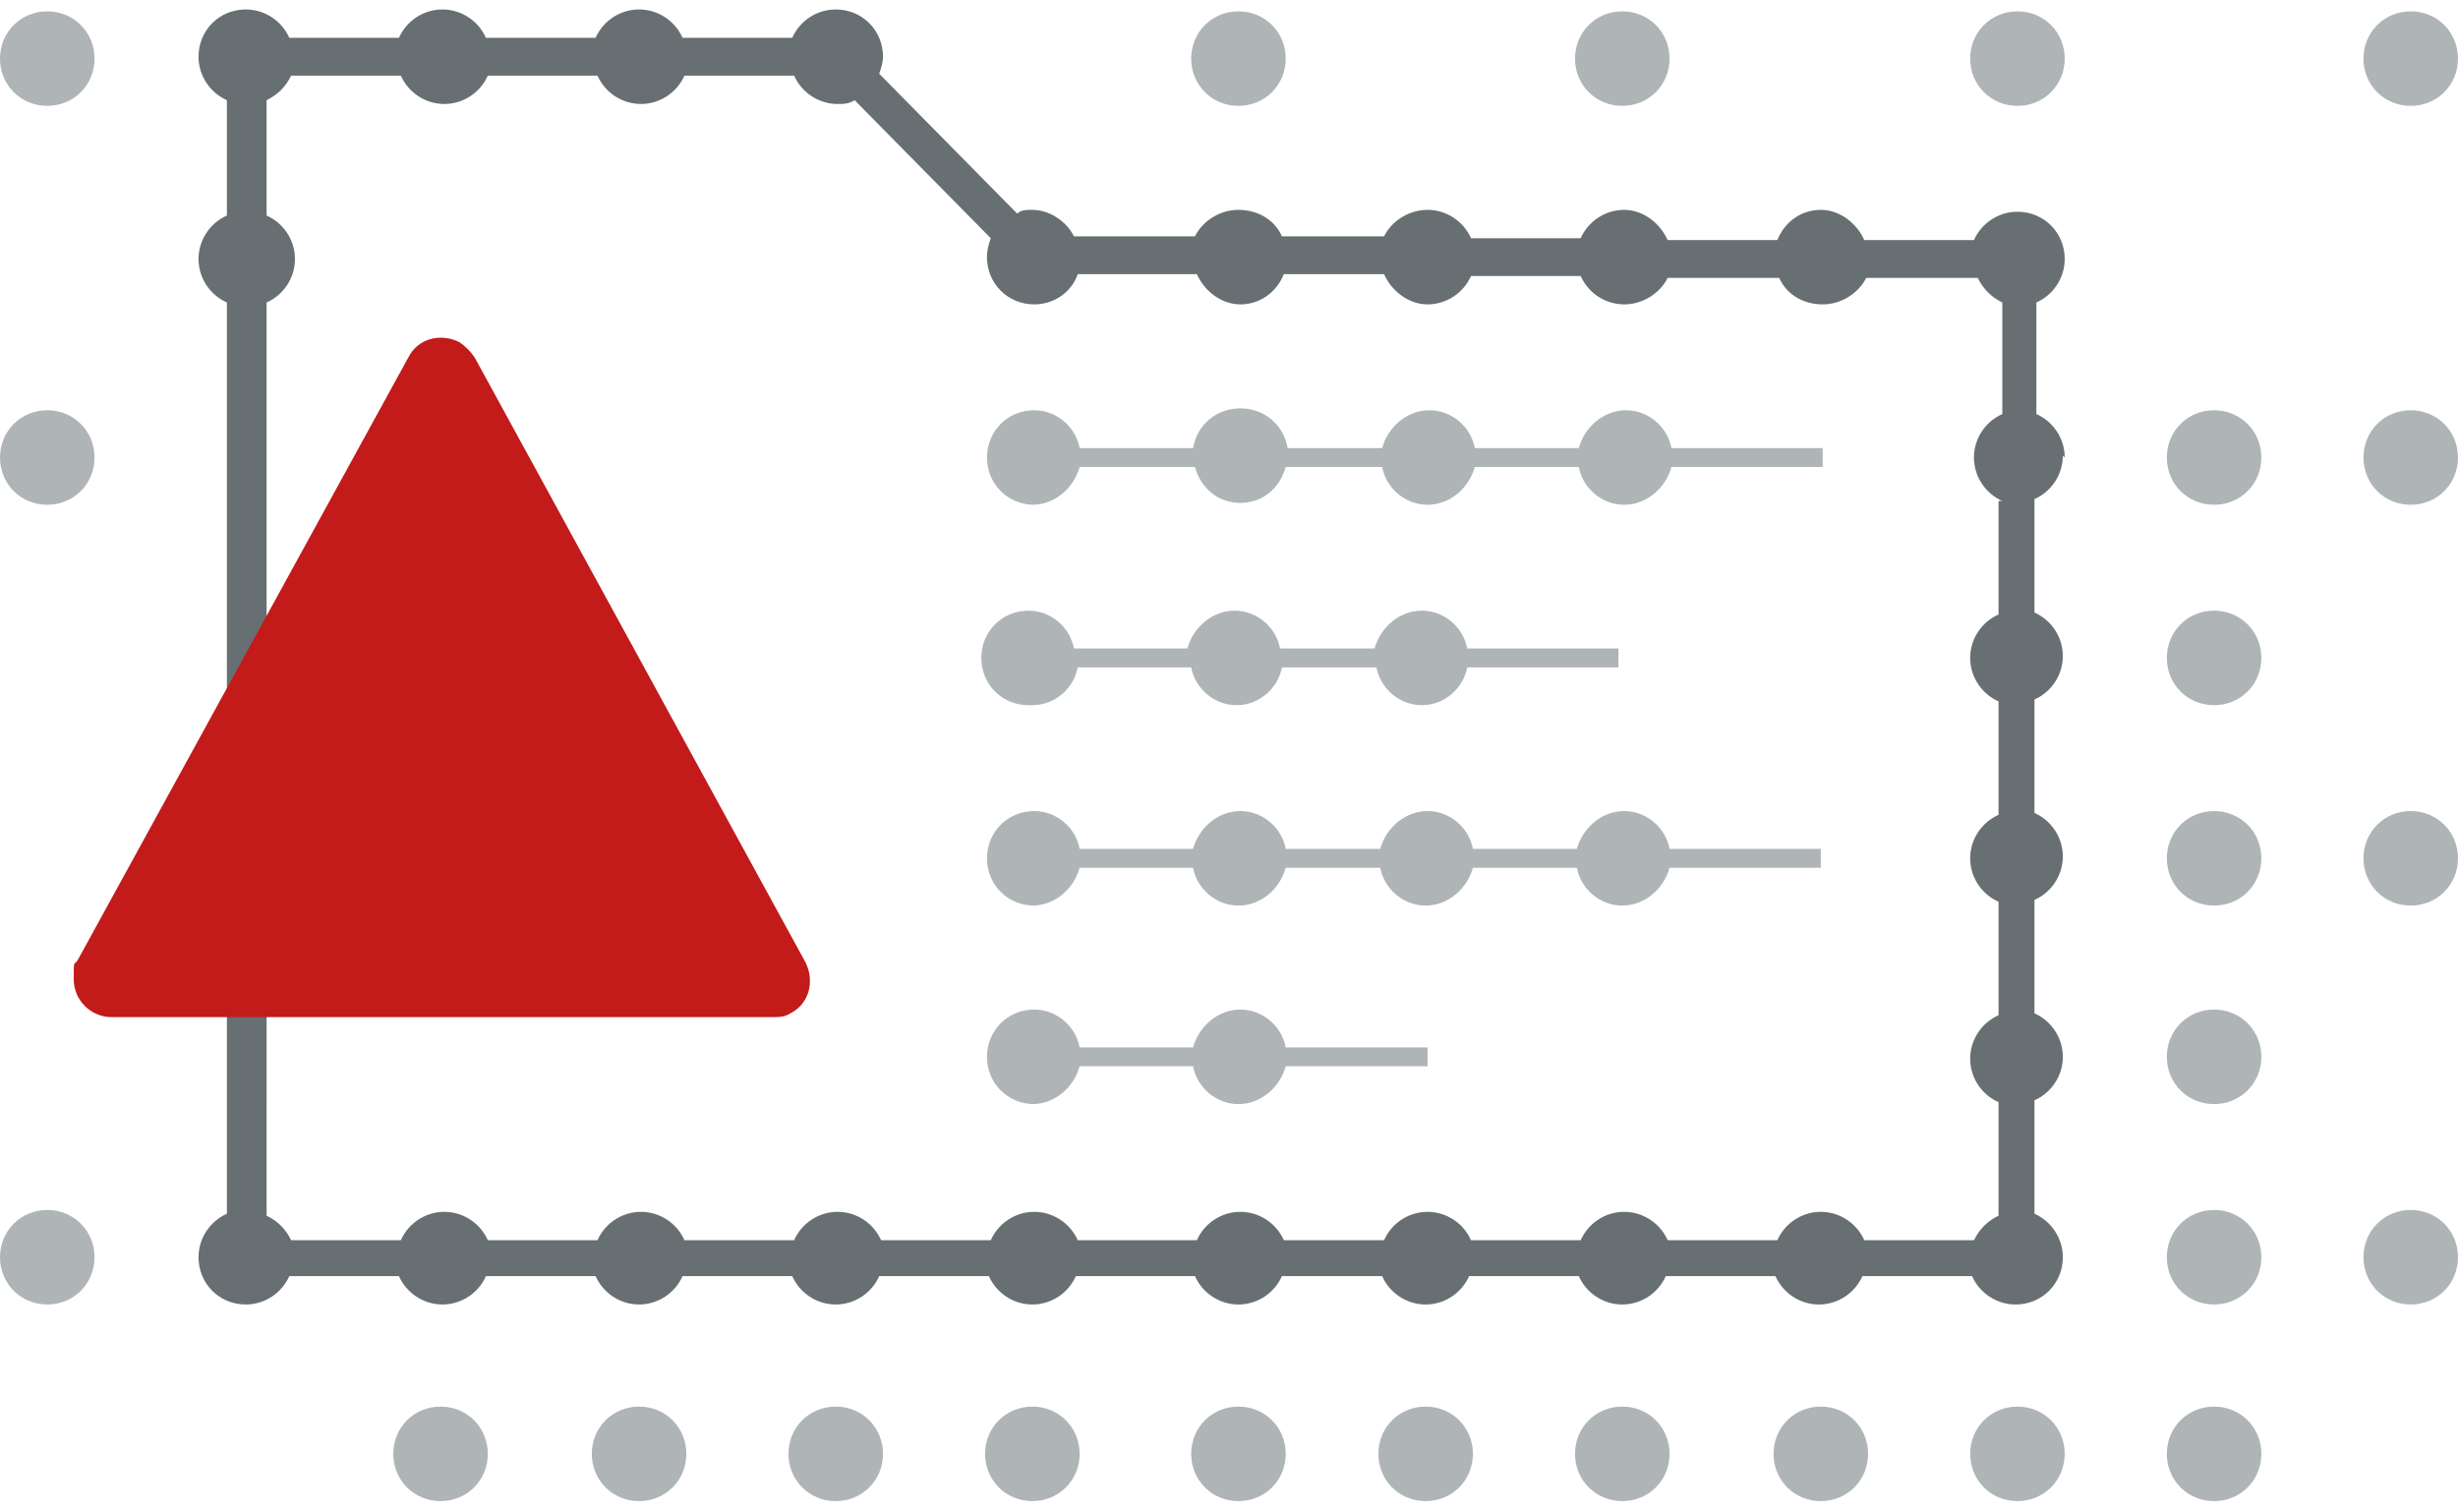
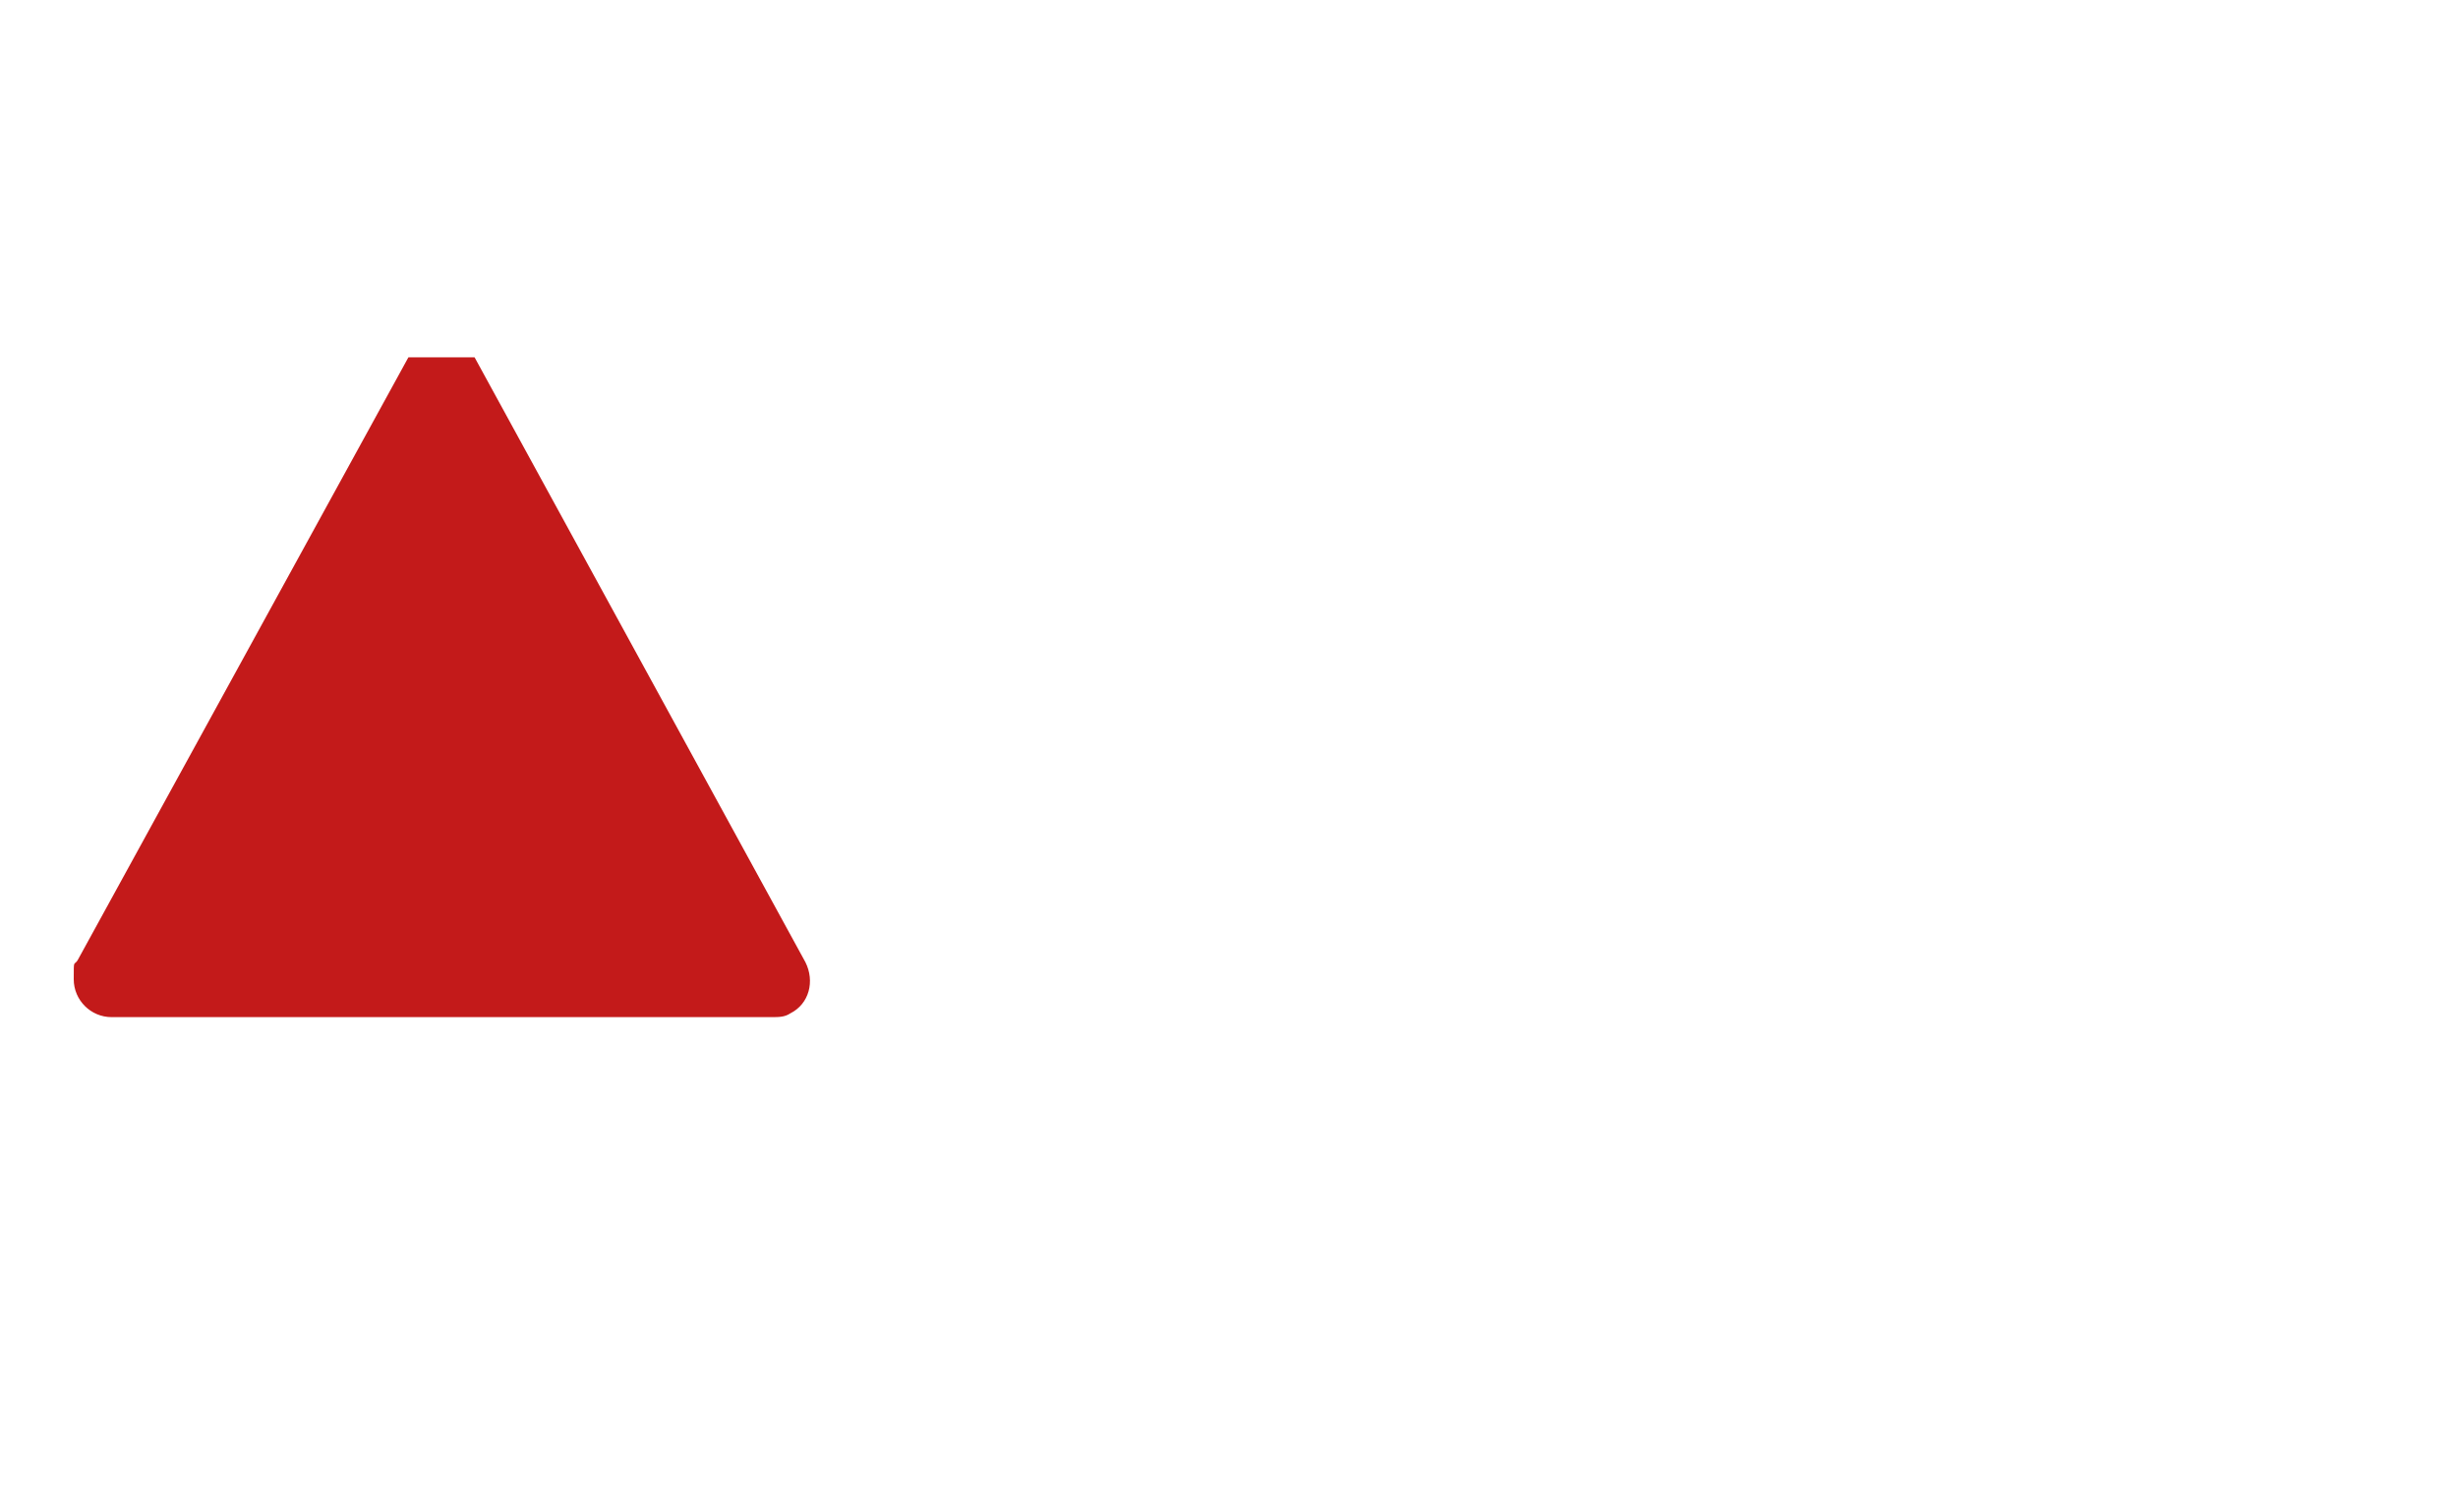
<svg xmlns="http://www.w3.org/2000/svg" data-name="Alert Backlog" version="1.1" viewBox="0 0 130 80">
  <defs>
    <style>
      .cls-1 {
        fill: #c31a1a;
        fill-rule: evenodd;
      }

      .cls-1, .cls-2, .cls-3 {
        stroke-width: 0px;
      }

      .cls-2 {
        fill: #676f72;
      }

      .cls-3 {
        fill: #afb5b7;
      }
    </style>
  </defs>
-   <path id="Light_Gray" data-name="Light Gray" class="cls-3" d="M5,24.2c0,1.4-1.1,2.5-2.5,2.5-1.4,0-2.5-1.1-2.5-2.5s1.1-2.5,2.5-2.5c1.4,0,2.5,1.1,2.5,2.5ZM2.5,64c-1.4,0-2.5,1.1-2.5,2.5s1.1,2.5,2.5,2.5c1.4,0,2.5-1.1,2.5-2.5,0-1.4-1.1-2.5-2.5-2.5ZM2.5.6C1.1.6,0,1.7,0,3.1s1.1,2.5,2.5,2.5c1.4,0,2.5-1.1,2.5-2.5S3.9.6,2.5.6ZM44.2,74.4c-1.4,0-2.5,1.1-2.5,2.5,0,1.4,1.1,2.5,2.5,2.5s2.5-1.1,2.5-2.5c0-1.4-1.1-2.5-2.5-2.5ZM54.6,58.4c1.2,0,2.2-.9,2.5-2h6c.2,1.1,1.2,2,2.4,2,1.2,0,2.2-.9,2.5-2h7.5v-1h-7.5c-.2-1.1-1.2-2-2.4-2-1.2,0-2.2.9-2.5,2h-6c-.2-1.1-1.2-2-2.4-2-1.4,0-2.5,1.1-2.5,2.5,0,1.4,1.1,2.5,2.5,2.5ZM33.8,74.4c-1.4,0-2.5,1.1-2.5,2.5,0,1.4,1.1,2.5,2.5,2.5,1.4,0,2.5-1.1,2.5-2.5,0-1.4-1.1-2.5-2.5-2.5ZM23.3,74.4c-1.4,0-2.5,1.1-2.5,2.5,0,1.4,1.1,2.5,2.5,2.5,1.4,0,2.5-1.1,2.5-2.5,0-1.4-1.1-2.5-2.5-2.5ZM54.6,26.7c1.2,0,2.2-.9,2.5-2h6.1c.3,1.1,1.2,1.9,2.4,1.9,1.2,0,2.1-.8,2.4-1.9h5.1c.2,1.1,1.2,2,2.4,2,1.2,0,2.2-.9,2.5-2h5.5c.2,1.1,1.2,2,2.4,2,1.2,0,2.2-.9,2.5-2h8v-1h-8c-.2-1.1-1.2-2-2.4-2-1.2,0-2.2.9-2.5,2h-5.5c-.2-1.1-1.2-2-2.4-2-1.2,0-2.2.9-2.5,2h-5c-.2-1.2-1.2-2.1-2.5-2.1-1.3,0-2.3.9-2.5,2.1h-6c-.2-1.1-1.2-2-2.4-2-1.4,0-2.5,1.1-2.5,2.5,0,1.4,1.1,2.5,2.5,2.5ZM65.5,5.6c1.4,0,2.5-1.1,2.5-2.5s-1.1-2.5-2.5-2.5c-1.4,0-2.5,1.1-2.5,2.5s1.1,2.5,2.5,2.5ZM85.8,5.6c1.4,0,2.5-1.1,2.5-2.5,0-1.4-1.1-2.5-2.5-2.5-1.4,0-2.5,1.1-2.5,2.5,0,1.4,1.1,2.5,2.5,2.5ZM127.5,5.6c1.4,0,2.5-1.1,2.5-2.5s-1.1-2.5-2.5-2.5c-1.4,0-2.5,1.1-2.5,2.5s1.1,2.5,2.5,2.5ZM54.6,74.4c-1.4,0-2.5,1.1-2.5,2.5,0,1.4,1.1,2.5,2.5,2.5,1.4,0,2.5-1.1,2.5-2.5,0-1.4-1.1-2.5-2.5-2.5ZM54.6,37.3c1.2,0,2.2-.9,2.4-2h6c.2,1.1,1.2,2,2.4,2,1.2,0,2.2-.9,2.4-2h5c.2,1.1,1.2,2,2.4,2,1.2,0,2.2-.9,2.4-2h8v-1h-8c-.2-1.1-1.2-2-2.4-2-1.2,0-2.2.9-2.5,2h-5c-.2-1.1-1.2-2-2.4-2-1.2,0-2.2.9-2.5,2h-6c-.2-1.1-1.2-2-2.4-2-1.4,0-2.5,1.1-2.5,2.5,0,1.4,1.1,2.5,2.5,2.5ZM54.6,47.9c1.2,0,2.2-.9,2.5-2h6c.2,1.1,1.2,2,2.4,2,1.2,0,2.2-.9,2.5-2h5c.2,1.1,1.2,2,2.4,2,1.2,0,2.2-.9,2.5-2h5.5c.2,1.1,1.2,2,2.4,2,1.2,0,2.2-.9,2.5-2h8v-1h-8c-.2-1.1-1.2-2-2.4-2-1.2,0-2.2.9-2.5,2h-5.5c-.2-1.1-1.2-2-2.4-2-1.2,0-2.2.9-2.5,2h-5c-.2-1.1-1.2-2-2.4-2-1.2,0-2.2.9-2.5,2h-6c-.2-1.1-1.2-2-2.4-2-1.4,0-2.5,1.1-2.5,2.5,0,1.4,1.1,2.5,2.5,2.5ZM127.5,21.7c-1.4,0-2.5,1.1-2.5,2.5s1.1,2.5,2.5,2.5c1.4,0,2.5-1.1,2.5-2.5,0-1.4-1.1-2.5-2.5-2.5ZM117.1,32.3c-1.4,0-2.5,1.1-2.5,2.5,0,1.4,1.1,2.5,2.5,2.5,1.4,0,2.5-1.1,2.5-2.5,0-1.4-1.1-2.5-2.5-2.5ZM117.1,42.9c-1.4,0-2.5,1.1-2.5,2.5,0,1.4,1.1,2.5,2.5,2.5,1.4,0,2.5-1.1,2.5-2.5,0-1.4-1.1-2.5-2.5-2.5ZM117.1,53.4c-1.4,0-2.5,1.1-2.5,2.5,0,1.4,1.1,2.5,2.5,2.5,1.4,0,2.5-1.1,2.5-2.5,0-1.4-1.1-2.5-2.5-2.5ZM127.5,42.9c-1.4,0-2.5,1.1-2.5,2.5,0,1.4,1.1,2.5,2.5,2.5,1.4,0,2.5-1.1,2.5-2.5,0-1.4-1.1-2.5-2.5-2.5ZM117.1,21.7c-1.4,0-2.5,1.1-2.5,2.5,0,1.4,1.1,2.5,2.5,2.5,1.4,0,2.5-1.1,2.5-2.5,0-1.4-1.1-2.5-2.5-2.5ZM117.1,64c-1.4,0-2.5,1.1-2.5,2.5,0,1.4,1.1,2.5,2.5,2.5,1.4,0,2.5-1.1,2.5-2.5,0-1.4-1.1-2.5-2.5-2.5ZM127.5,64c-1.4,0-2.5,1.1-2.5,2.5s1.1,2.5,2.5,2.5c1.4,0,2.5-1.1,2.5-2.5,0-1.4-1.1-2.5-2.5-2.5ZM85.8,74.4c-1.4,0-2.5,1.1-2.5,2.5,0,1.4,1.1,2.5,2.5,2.5,1.4,0,2.5-1.1,2.5-2.5,0-1.4-1.1-2.5-2.5-2.5ZM65.5,74.4c-1.4,0-2.5,1.1-2.5,2.5,0,1.4,1.1,2.5,2.5,2.5,1.4,0,2.5-1.1,2.5-2.5,0-1.4-1.1-2.5-2.5-2.5ZM96.3,74.4c-1.4,0-2.5,1.1-2.5,2.5,0,1.4,1.1,2.5,2.5,2.5,1.4,0,2.5-1.1,2.5-2.5,0-1.4-1.1-2.5-2.5-2.5ZM117.1,74.4c-1.4,0-2.5,1.1-2.5,2.5,0,1.4,1.1,2.5,2.5,2.5,1.4,0,2.5-1.1,2.5-2.5,0-1.4-1.1-2.5-2.5-2.5ZM75.4,74.4c-1.4,0-2.5,1.1-2.5,2.5,0,1.4,1.1,2.5,2.5,2.5s2.5-1.1,2.5-2.5c0-1.4-1.1-2.5-2.5-2.5ZM106.7,74.4c-1.4,0-2.5,1.1-2.5,2.5,0,1.4,1.1,2.5,2.5,2.5s2.5-1.1,2.5-2.5c0-1.4-1.1-2.5-2.5-2.5ZM106.7.6c-1.4,0-2.5,1.1-2.5,2.5,0,1.4,1.1,2.5,2.5,2.5,1.4,0,2.5-1.1,2.5-2.5,0-1.4-1.1-2.5-2.5-2.5Z" />
-   <path id="Dark_Gray" data-name="Dark Gray" class="cls-2" d="M109.2,24.2c0-1-.6-1.9-1.5-2.3v-5.9c.9-.4,1.5-1.3,1.5-2.3,0-1.4-1.1-2.5-2.5-2.5-1,0-1.9.6-2.3,1.5h-5.8c-.4-.9-1.3-1.6-2.3-1.6-1,0-1.9.6-2.3,1.6h-5.8c-.4-.9-1.3-1.6-2.3-1.6-1,0-1.9.6-2.3,1.5h-5.8c-.4-.9-1.3-1.5-2.3-1.5-1,0-1.9.6-2.3,1.4h-5.4c-.4-.9-1.3-1.4-2.3-1.4-1,0-1.9.6-2.3,1.4h-6.4c-.4-.8-1.3-1.4-2.2-1.4-.3,0-.6,0-.8.2l-7.3-7.4c.1-.3.2-.6.2-.9,0-1.4-1.1-2.5-2.5-2.5-1,0-1.9.6-2.3,1.5h-5.8c-.4-.9-1.3-1.5-2.3-1.5-1,0-1.9.6-2.3,1.5h-5.8c-.4-.9-1.3-1.5-2.3-1.5-1,0-1.9.6-2.3,1.5h-5.8c-.4-.9-1.3-1.5-2.3-1.5-1.4,0-2.5,1.1-2.5,2.5,0,1,.6,1.9,1.5,2.3v6.1c-.9.4-1.5,1.3-1.5,2.3,0,1,.6,1.9,1.5,2.3v48.2c-.9.4-1.5,1.3-1.5,2.3,0,1.4,1.1,2.5,2.5,2.5,1,0,1.9-.6,2.3-1.5h5.8c.4.9,1.3,1.5,2.3,1.5,1,0,1.9-.6,2.3-1.5h5.8c.4.9,1.3,1.5,2.3,1.5,1,0,1.9-.6,2.3-1.5h5.8c.4.9,1.3,1.5,2.3,1.5,1,0,1.9-.6,2.3-1.5h5.8c.4.9,1.3,1.5,2.3,1.5,1,0,1.9-.6,2.3-1.5h6.3c.4.9,1.3,1.5,2.3,1.5,1,0,1.9-.6,2.3-1.5h5.3c.4.9,1.3,1.5,2.3,1.5,1,0,1.9-.6,2.3-1.5h5.8c.4.9,1.3,1.5,2.3,1.5,1,0,1.9-.6,2.3-1.5h5.8c.4.9,1.3,1.5,2.3,1.5,1,0,1.9-.6,2.3-1.5h5.8c.4.9,1.3,1.5,2.3,1.5,1.4,0,2.5-1.1,2.5-2.5,0-1-.6-1.9-1.5-2.3v-6c.9-.4,1.5-1.3,1.5-2.3,0-1-.6-1.9-1.5-2.3v-6c.9-.4,1.5-1.3,1.5-2.3,0-1-.6-1.9-1.5-2.3v-6c.9-.4,1.5-1.3,1.5-2.3,0-1-.6-1.9-1.5-2.3v-6c.9-.4,1.5-1.3,1.5-2.3ZM105.7,26.5v6c-.9.4-1.5,1.3-1.5,2.3,0,1,.6,1.9,1.5,2.3v6c-.9.4-1.5,1.3-1.5,2.3,0,1,.6,1.9,1.5,2.3v6c-.9.4-1.5,1.3-1.5,2.3,0,1,.6,1.9,1.5,2.3v6c-.6.3-1,.7-1.3,1.3h-5.8c-.4-.9-1.3-1.5-2.3-1.5-1,0-1.9.6-2.3,1.5h-5.8c-.4-.9-1.3-1.5-2.3-1.5-1,0-1.9.6-2.3,1.5h-5.8c-.4-.9-1.3-1.5-2.3-1.5-1,0-1.9.6-2.3,1.5h-5.3c-.4-.9-1.3-1.5-2.3-1.5-1,0-1.9.6-2.3,1.5h-6.3c-.4-.9-1.3-1.5-2.3-1.5-1,0-1.9.6-2.3,1.5h-5.8c-.4-.9-1.3-1.5-2.3-1.5-1,0-1.9.6-2.3,1.5h-5.8c-.4-.9-1.3-1.5-2.3-1.5-1,0-1.9.6-2.3,1.5h-5.8c-.4-.9-1.3-1.5-2.3-1.5-1,0-1.9.6-2.3,1.5h-5.8c-.3-.6-.7-1-1.3-1.3V16c.9-.4,1.5-1.3,1.5-2.3,0-1-.6-1.9-1.5-2.3v-6.1c.6-.3,1-.7,1.3-1.3h5.8c.4.9,1.3,1.5,2.3,1.5,1,0,1.9-.6,2.3-1.5h5.8c.4.9,1.3,1.5,2.3,1.5,1,0,1.9-.6,2.3-1.5h5.8c.4.9,1.3,1.5,2.3,1.5.3,0,.6,0,.9-.2l7.2,7.3c-.1.3-.2.6-.2,1,0,1.4,1.1,2.5,2.5,2.5,1.1,0,2-.7,2.3-1.6h6.3c.4.9,1.3,1.6,2.3,1.6,1,0,1.9-.6,2.3-1.6h5.3c.4.9,1.3,1.6,2.3,1.6,1,0,1.9-.6,2.3-1.5h5.8c.4.9,1.3,1.5,2.3,1.5,1,0,1.9-.6,2.3-1.4h5.9c.4.9,1.3,1.4,2.3,1.4,1,0,1.9-.6,2.3-1.4h5.9c.3.6.7,1,1.3,1.3v5.9c-.9.4-1.5,1.3-1.5,2.3,0,1,.6,1.9,1.5,2.3Z" />
-   <path id="Red" class="cls-1" d="M25.1,18.9l17.5,32c.5,1,.2,2.2-.8,2.7-.3.2-.6.2-1,.2H5.9c-1.1,0-2-.9-2-2s0-.7.2-1L21.6,18.9c.5-1,1.7-1.3,2.7-.8.3.2.6.5.8.8Z" />
+   <path id="Red" class="cls-1" d="M25.1,18.9l17.5,32c.5,1,.2,2.2-.8,2.7-.3.2-.6.2-1,.2H5.9c-1.1,0-2-.9-2-2s0-.7.2-1L21.6,18.9Z" />
</svg>